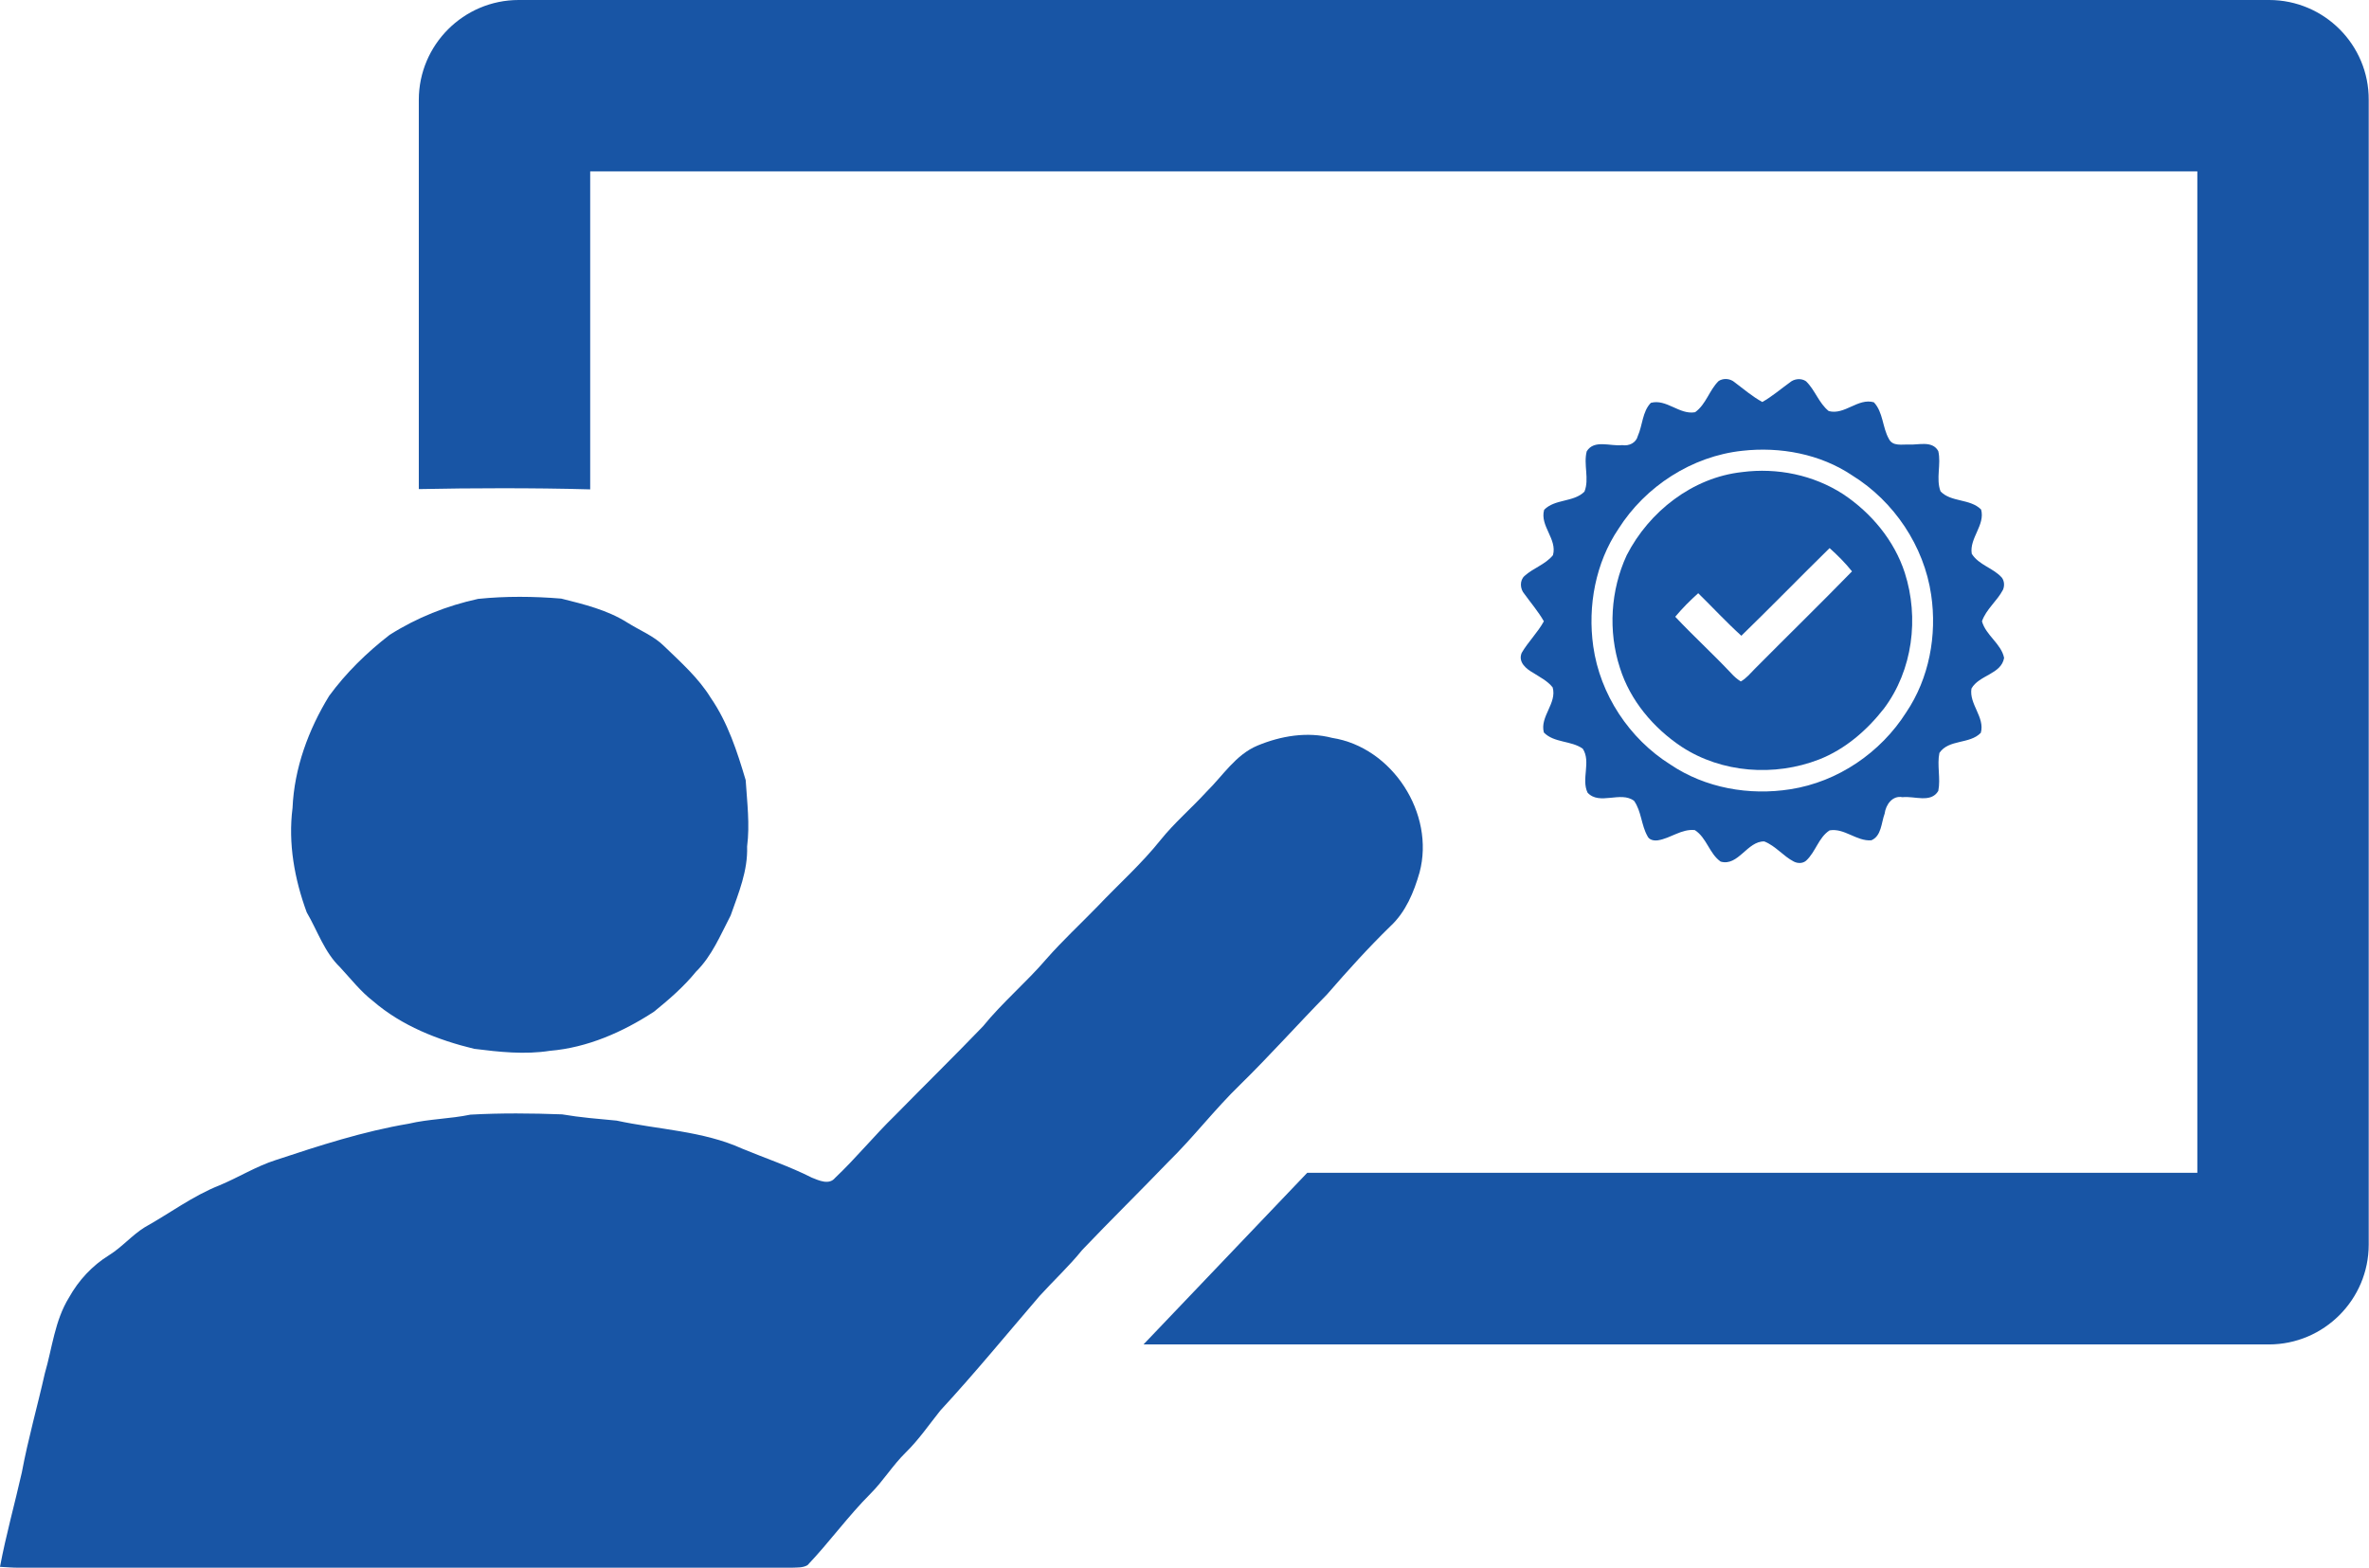
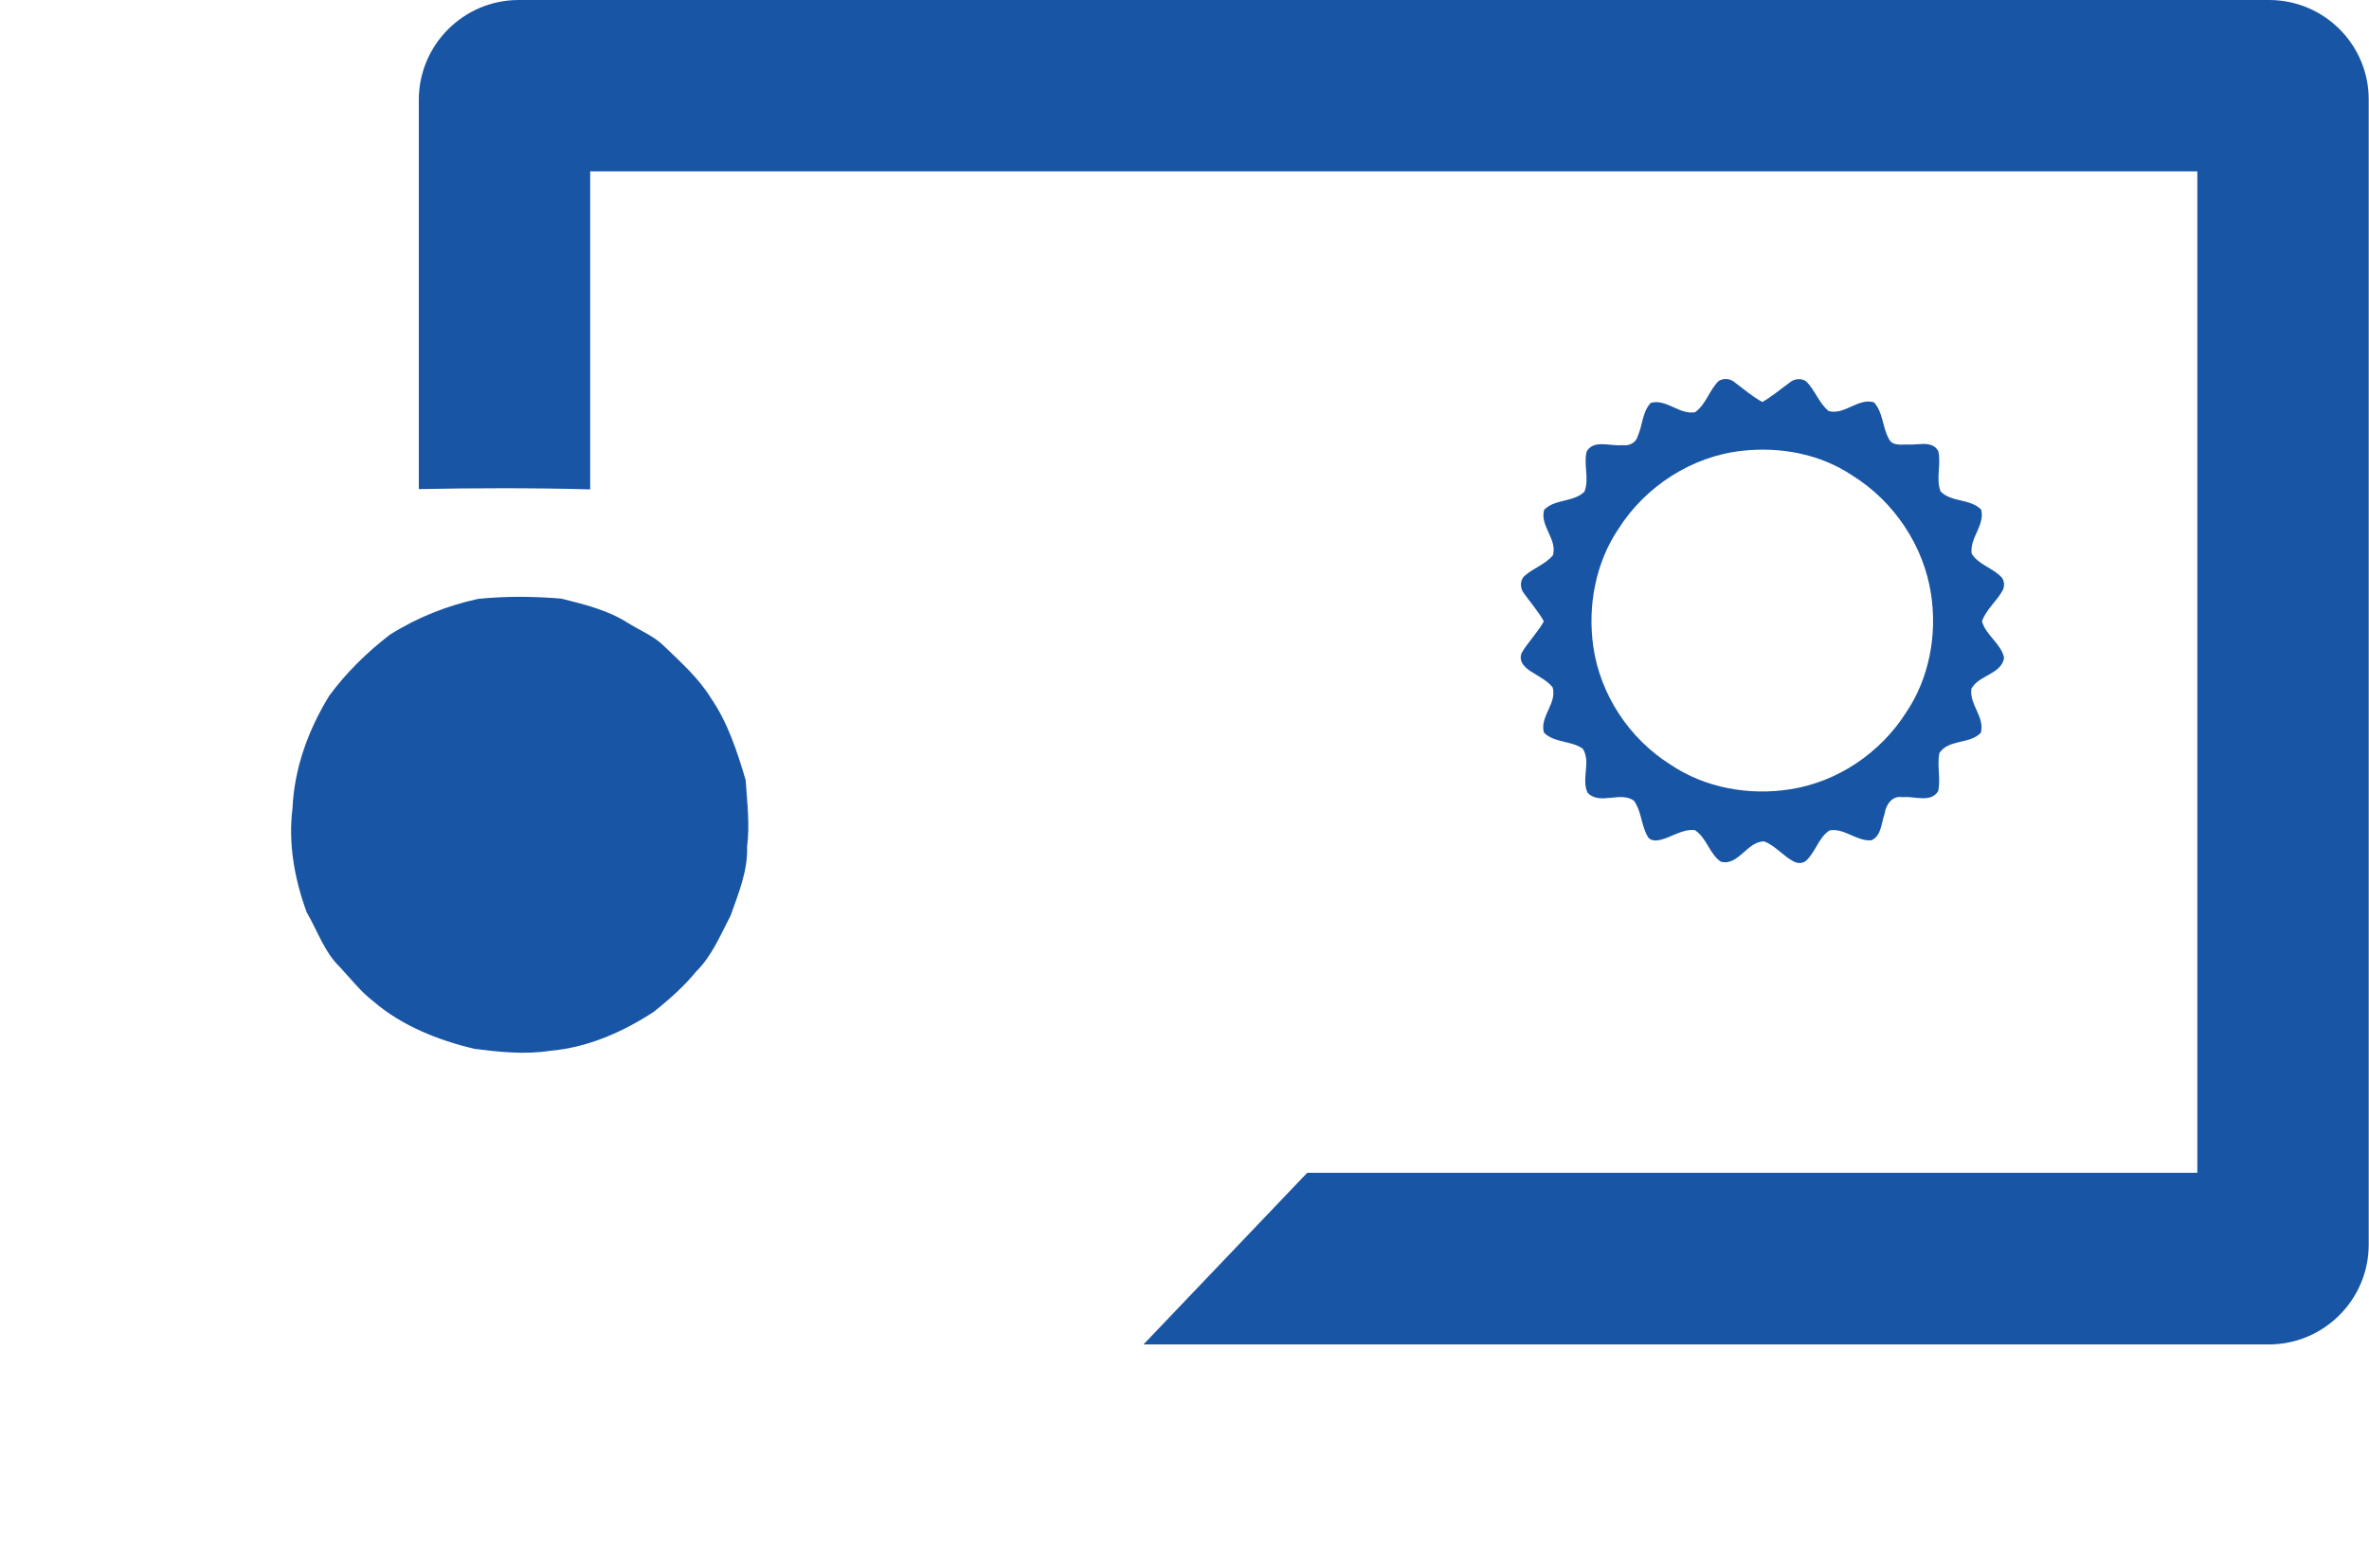
<svg xmlns="http://www.w3.org/2000/svg" version="1.1" id="formation" x="0px" y="0px" viewBox="0 0 834.9 552.6" style="enable-background:new 0 0 834.9 552.6;" xml:space="preserve">
  <style type="text/css">
	.st0{fill:#1855A5;}
</style>
  <path class="st0" d="M605.7,134.3c1.7-1.1,4.1-0.9,5.7,0.5c3.2,2.4,6.2,5,9.7,6.9c3.5-2,6.5-4.6,9.7-6.9c1.5-1.3,4-1.6,5.7-0.4  c3.2,3.1,4.5,7.7,8,10.5c5.6,1.5,10.3-4.7,15.9-3.1c3.3,3.5,3,8.9,5.3,12.9c1.3,2.7,4.6,1.9,7,2c3.4,0.2,8.3-1.5,10.4,2.3  c1.1,4.6-0.9,9.7,0.8,14.2c3.7,3.9,10.4,2.5,14.3,6.4c1.5,5.5-4.2,10.1-3.3,15.6c2.5,4,7.6,5,10.6,8.4c0.9,1.2,1,2.9,0.4,4.3  c-2.1,4-5.9,6.8-7.4,11.1c1.4,5,6.8,7.9,7.8,12.9c-1,5.8-8.8,6-11.5,10.8c-0.9,5.5,4.8,10.1,3.3,15.6c-3.9,4.1-11.3,2.2-14.6,7.1  c-0.9,4.4,0.5,9-0.4,13.4c-2.6,4.4-8.5,1.7-12.6,2.2c-3.6-0.7-5.9,2.7-6.3,5.8c-1.2,3.2-1.1,7.9-4.7,9.4c-5.2,0.4-9.5-4.4-14.7-3.5  c-3.9,2.5-4.9,7.6-8.3,10.7c-1.2,1-2.9,1-4.3,0.3c-3.7-1.9-6.4-5.5-10.4-7.1c-6-0.2-9.2,8.9-15.4,7.1c-4-2.8-4.9-8.4-9.1-11.1  c-4.7-0.5-8.5,2.9-13,3.6c-1.4,0.2-3.1-0.1-3.7-1.5c-2.2-3.9-2.1-8.7-4.7-12.4c-4.7-3.6-12.2,1.7-16.4-2.9  c-2.3-4.8,1.3-10.9-1.7-15.5c-4.1-2.9-10.1-2-13.7-5.7c-1.5-5.6,4.7-10.3,3.1-15.9c-1.8-2.3-4.5-3.6-6.8-5.1  c-2.5-1.4-5.5-3.8-4.1-7.1c2.3-3.9,5.6-7.1,7.8-11.1c-2-3.5-4.6-6.5-6.9-9.7c-1.5-1.7-1.7-4.7,0.1-6.3c3.1-2.8,7.3-4,10-7.3  c1.6-5.7-4.7-10.3-3.1-16c3.8-3.9,10.4-2.6,14.2-6.4c1.8-4.5-0.4-9.5,0.8-14.2c2.6-4.3,8.4-1.7,12.5-2.2c2.4,0.4,4.9-0.8,5.5-3.2  c1.7-3.8,1.6-8.6,4.6-11.7c5.5-1.5,10.1,4.3,15.6,3.3C601.3,142.5,602.4,137.5,605.7,134.3z M614,158.9  c-17.7,1.9-34.1,12.5-43.6,27.5c-8.1,12-10.9,27.2-8.9,41.4c2.4,17,12.7,32.6,27.2,41.7c12.3,8.3,27.8,11,42.3,8.7  c16.7-2.6,31.8-12.9,40.8-27.1c8.1-12,10.9-27.2,8.8-41.4c-2.5-17.2-13.1-33-27.8-42.1C641.5,160,627.4,157.4,614,158.9z" />
-   <path class="st0" d="M614,166.4c12.3-1.6,25.1,1,35.6,7.8c9.9,6.6,18,16.3,21.7,27.7c5.1,15.9,2.8,34.3-7.3,47.8  c-6,7.7-13.7,14.4-22.9,18c-15.7,6.1-34.3,4.8-48.5-4.5c-9.9-6.6-18.1-16.3-21.7-27.8c-4.2-12.9-3.3-27.4,2.4-39.7  C581.2,180.3,596.5,168.3,614,166.4z M613.7,224.1c-5.3-4.8-10.1-10-15.2-15c-2.9,2.6-5.6,5.3-8.1,8.3c6.4,6.8,13.3,13.1,19.7,19.9  c1,1.1,2.1,2.1,3.4,2.9c2-1.1,3.4-2.9,5-4.5c11.4-11.5,22.9-22.7,34.2-34.3c-2.4-3-5.1-5.7-7.9-8.2  C634.4,203.4,624.2,213.9,613.7,224.1z" />
  <path class="st0" d="M168.5,211.1c9.7-1,19.6-0.9,29.3-0.1c8,2,16.2,4,23.2,8.4c4.4,2.8,9.4,4.7,13.1,8.4  c5.9,5.7,12.1,11.2,16.4,18.2c6,8.7,9.3,18.9,12.3,29c0.5,7.8,1.5,15.6,0.5,23.4c0.3,8.5-3,16.4-5.8,24.3  c-3.6,6.9-6.6,14.3-12.2,19.8c-4.3,5.3-9.5,9.8-14.8,14.1c-11,7.2-23.5,12.7-36.7,13.8c-8.9,1.4-17.9,0.4-26.7-0.7  c-12.8-3.1-25.5-8.1-35.6-16.8c-4.4-3.4-7.9-7.9-11.7-12c-5.5-5.3-7.9-12.8-11.7-19.3c-4.3-11.7-6.6-24.3-5-36.8  c0.6-14,5.6-27.6,12.9-39.5c6-8.2,13.3-15.3,21.3-21.5C146.9,217.7,157.5,213.5,168.5,211.1z" />
-   <path class="st0" d="M443.2,262.8c8.2-3.4,17.5-5,26.3-2.7c21.2,3.3,36.3,26.7,30.8,47.4c-2,7-4.9,14-10.3,19  c-7.8,7.6-15.1,15.7-22.3,24c-10.3,10.5-20.1,21.5-30.6,31.8c-9,8.7-16.5,18.6-25.4,27.3c-10,10.4-20.3,20.5-30.3,31  c-4.6,5.7-10,10.7-15,16.2c-11.6,13.5-22.9,27.3-35,40.4c-4,5-7.6,10.3-12.2,14.8c-4.6,4.5-7.9,10-12.4,14.5  c-7.9,7.9-14.5,17.1-22.2,25.2c-1.7,1-3.8,0.8-5.7,0.9c-90.8,0-181.6,0-272.4,0c-2.2,0-4.3-0.2-6.5-0.3c2.1-11.2,5.2-22.2,7.7-33.3  c2.2-11.8,5.5-23.3,8.1-34.9c2.6-8.9,3.5-18.6,8.5-26.7c3.4-6.1,8.2-11.3,14.2-15c4.5-2.8,8-7,12.5-9.8c8.8-4.9,17-11.1,26.4-14.8  c6.7-2.8,12.9-6.7,19.8-8.9c15.4-5.1,30.8-10.1,46.8-12.8c7.2-1.7,14.6-1.7,21.8-3.2c10.7-0.6,21.5-0.5,32.3-0.1  c6.4,1.1,12.8,1.6,19.2,2.2c14.8,3.2,30.4,3.6,44.3,9.9c8.2,3.4,16.6,6.2,24.5,10.2c2.5,1,6.1,2.7,8.2,0.1c7.4-7,13.8-14.9,21.1-22  c10.3-10.5,20.8-20.8,31-31.4c6.9-8.5,15.3-15.5,22.4-23.8c5.7-6.5,12.1-12.4,18.1-18.6c7.4-7.8,15.4-14.9,22.1-23.3  c4.9-6.1,10.9-11.2,16.2-17C431,273.4,435.5,266,443.2,262.8z" />
  <path class="st0" d="M799.7,0H182.8c-19.4,0-35.2,15.8-35.2,35.2v137.2c9.7-0.2,19.4-0.3,29.1-0.3c10.5,0,20.9,0.1,31.3,0.4V60.4  h566.4v353H460.7L403,473.9h396.6c19.4,0,35.2-15.8,35.2-35.2V35.2C834.9,15.8,819.1,0,799.7,0z" />
</svg>